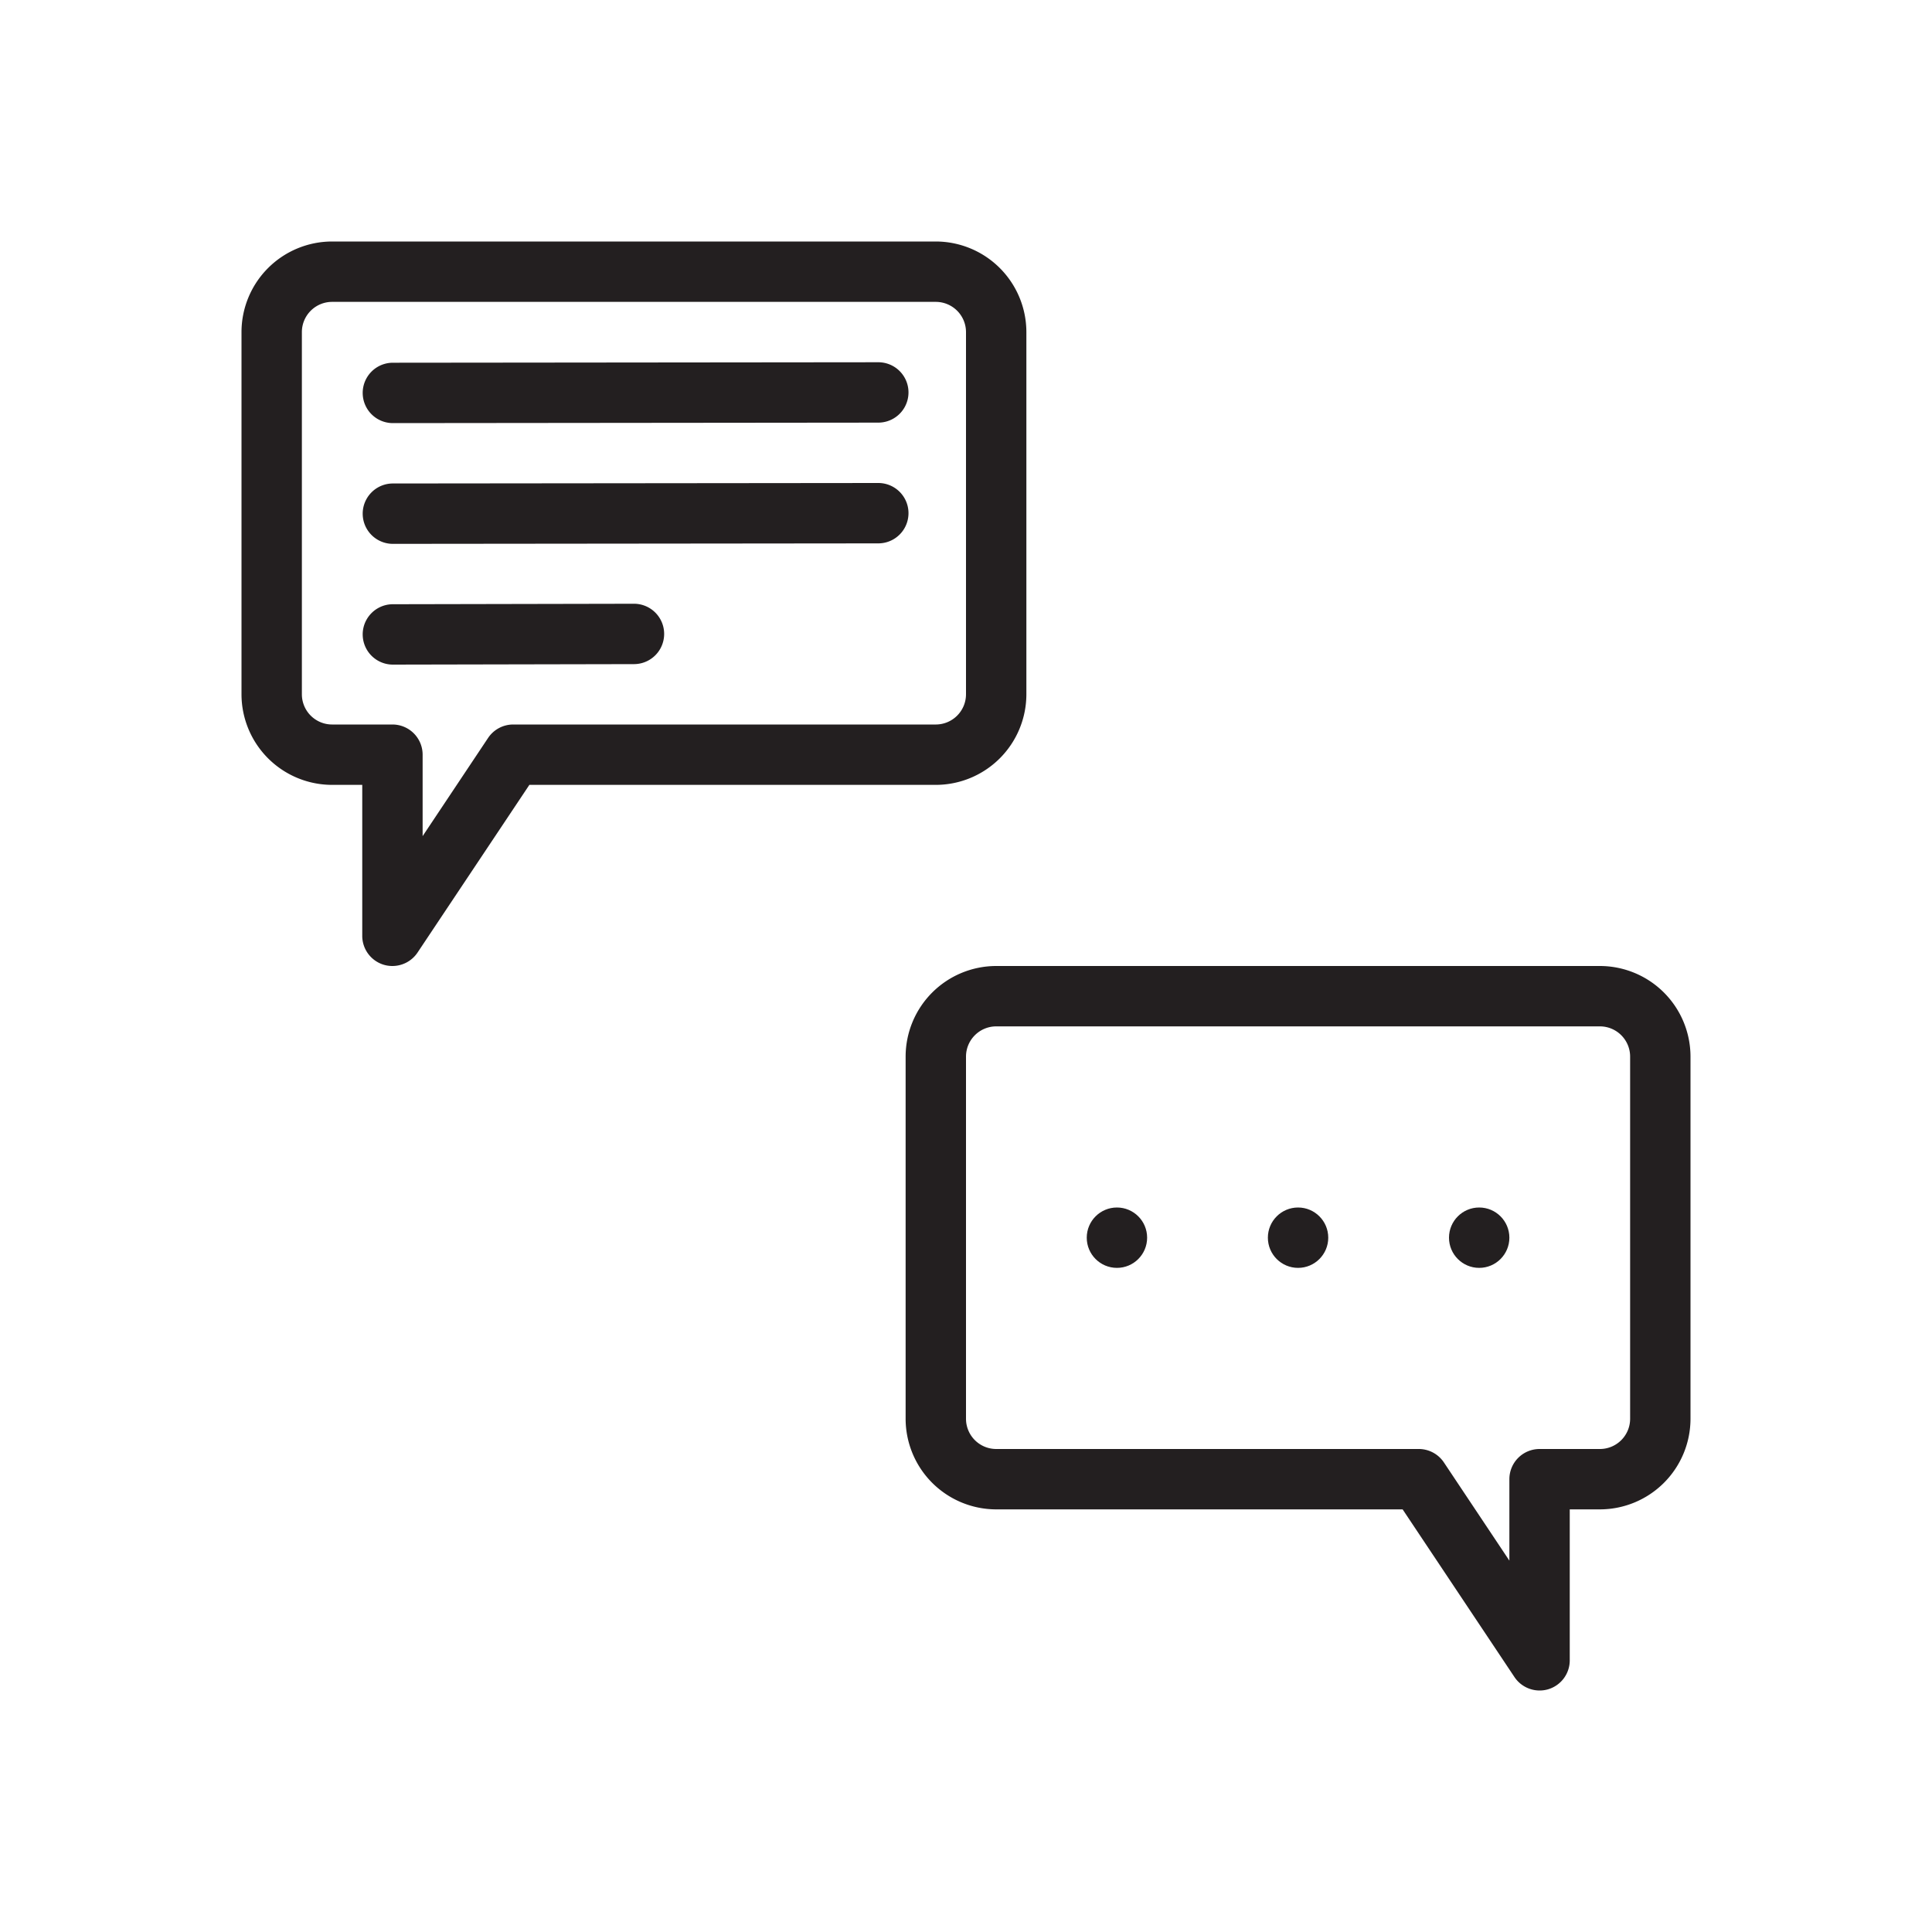
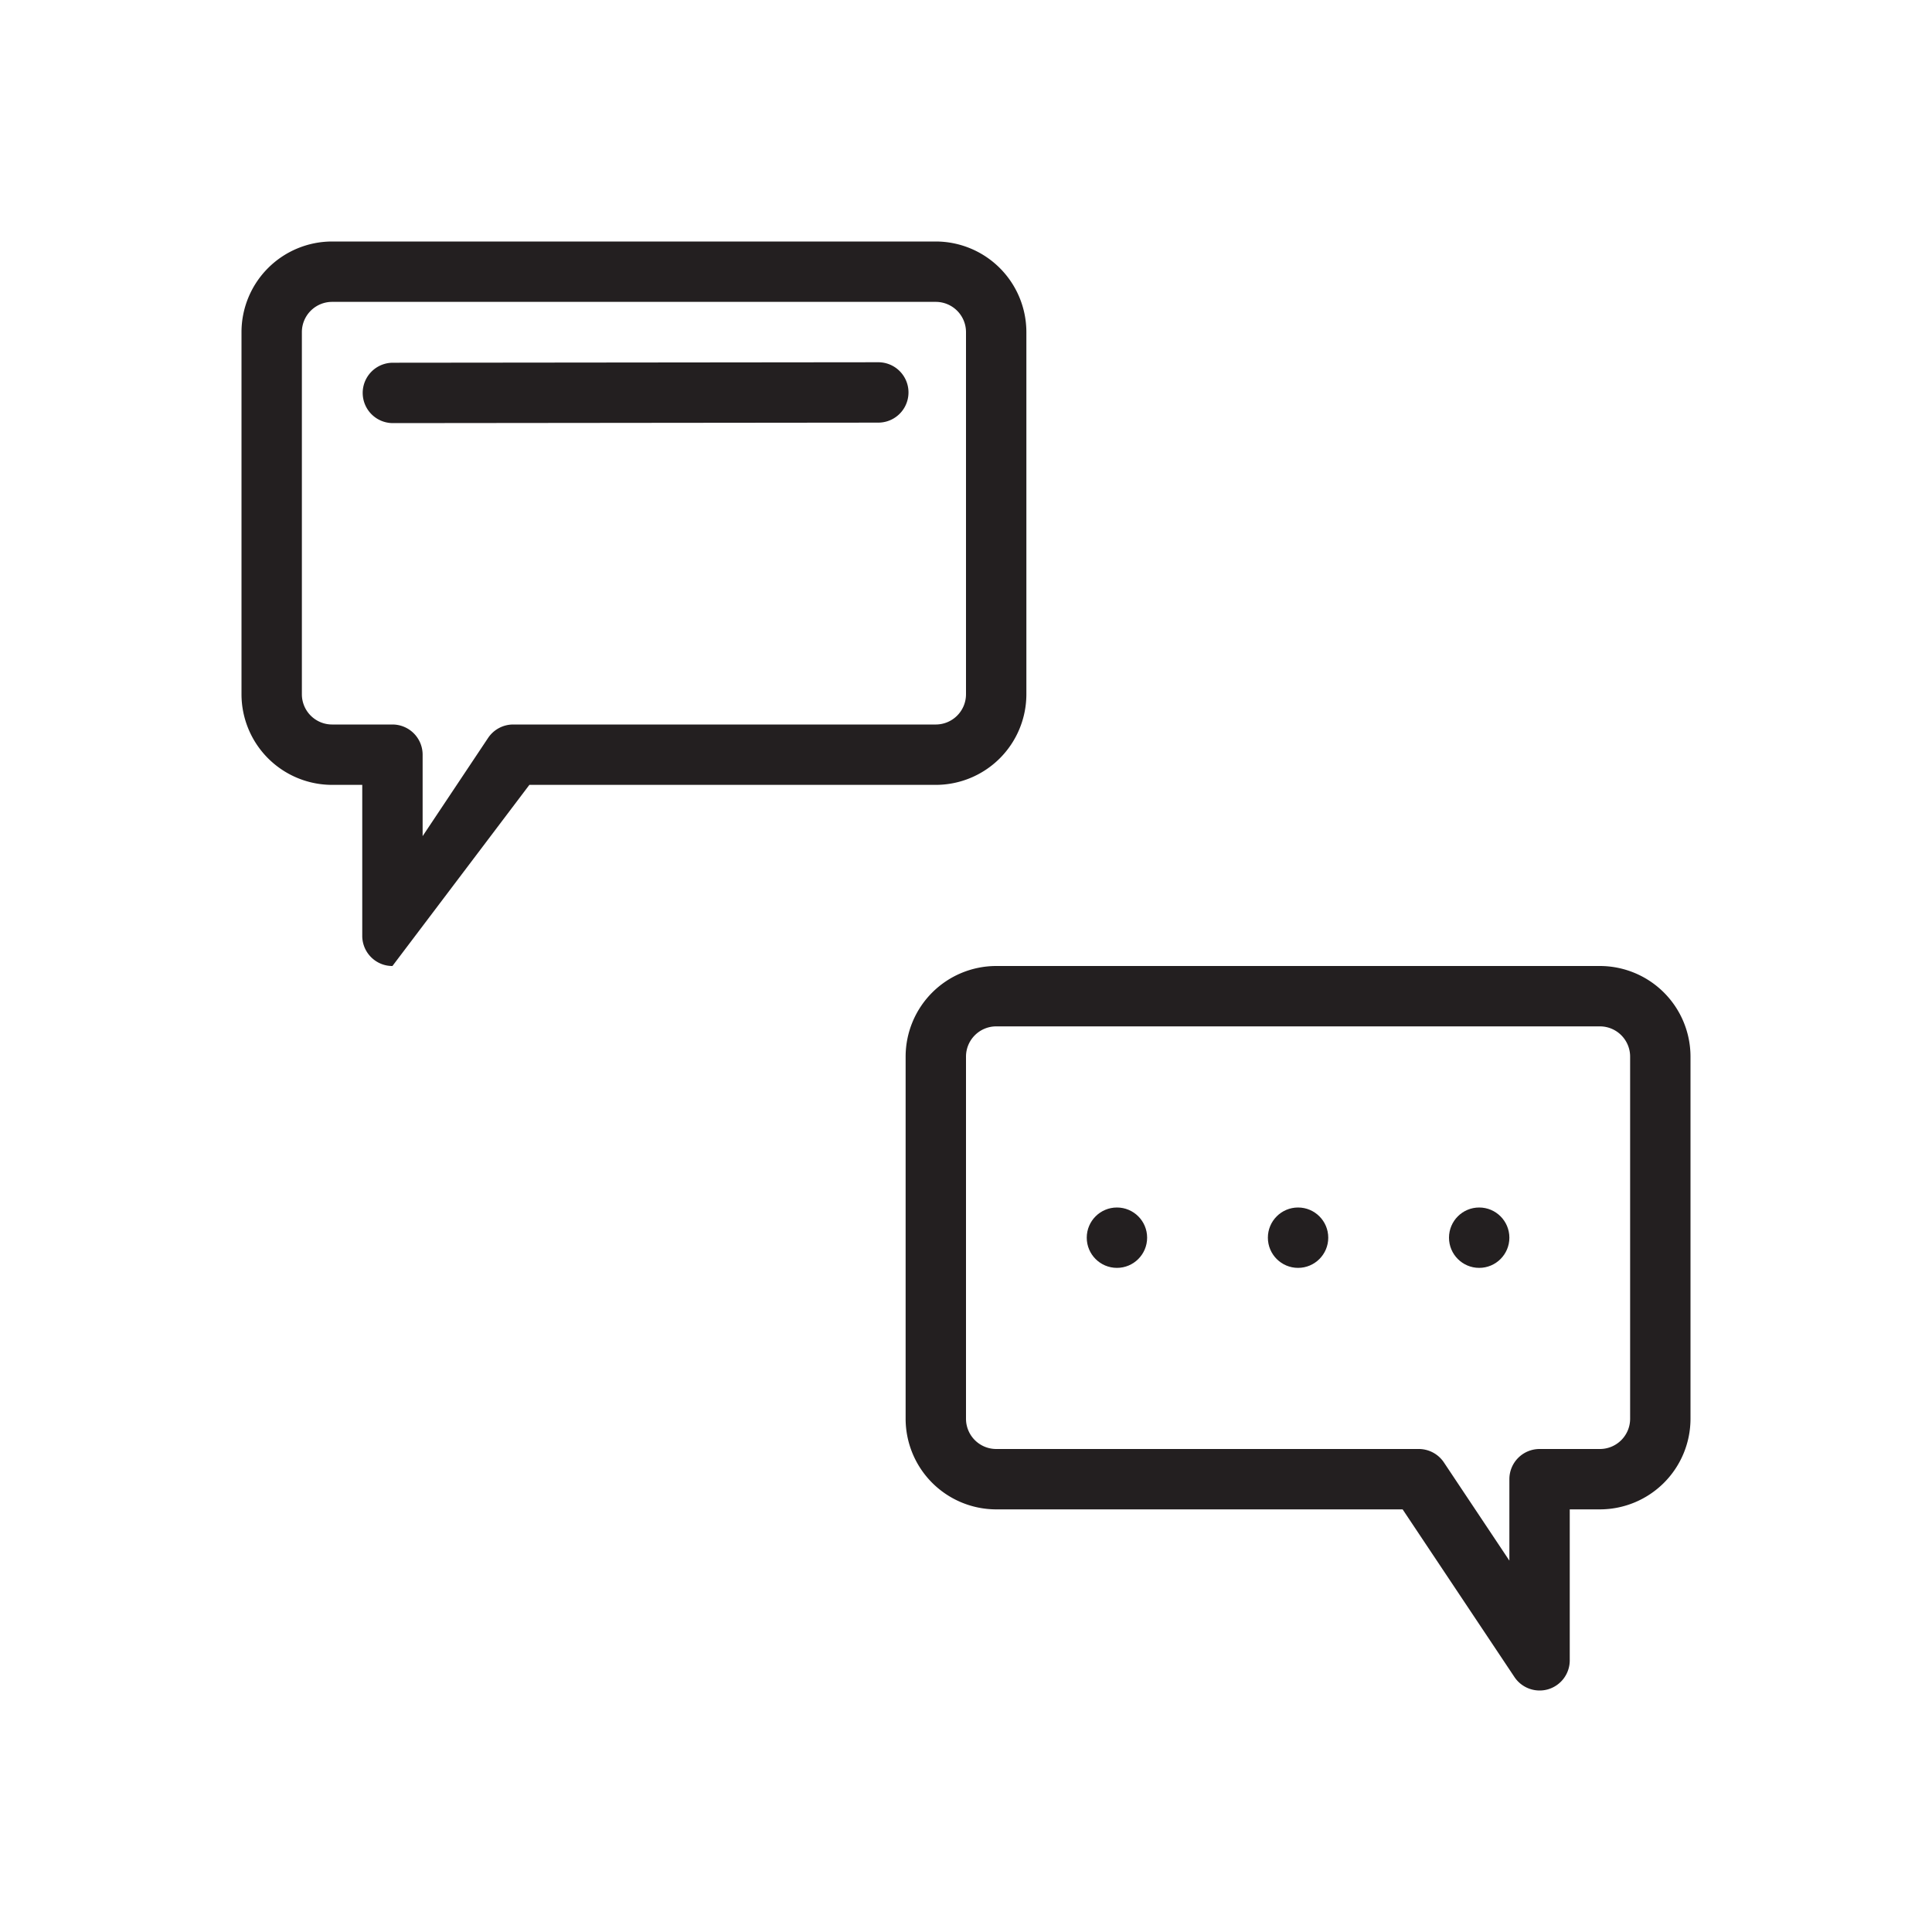
<svg xmlns="http://www.w3.org/2000/svg" id="Layer_1" data-name="Layer 1" viewBox="0 0 32 32">
  <defs>
    <style>.cls-1{fill:#231f20;}</style>
  </defs>
  <title>1</title>
-   <path class="cls-1" d="M17,11.5v-6A1.502,1.502,0,0,0,15.5,4H5.5A1.502,1.502,0,0,0,4,5.5v6A1.502,1.502,0,0,0,5.5,13H6v2.5a0.5,0.5,0,0,0,.355.479A0.494,0.494,0,0,0,6.5,16a0.501,0.501,0,0,0,.416-0.223L8.768,13H15.5A1.502,1.502,0,0,0,17,11.5ZM8.5,12a0.501,0.501,0,0,0-.416.223L7,13.849V12.5A0.5,0.5,0,0,0,6.5,12h-1A0.501,0.501,0,0,1,5,11.5v-6A0.501,0.501,0,0,1,5.5,5h10a0.501,0.501,0,0,1,.5.5v6a0.501,0.501,0,0,1-.5.5h-7Z" style="fill: #231f20;" />
+   <path class="cls-1" d="M17,11.5v-6A1.502,1.502,0,0,0,15.5,4H5.5A1.502,1.502,0,0,0,4,5.5v6A1.502,1.502,0,0,0,5.5,13H6v2.5a0.5,0.5,0,0,0,.355.479A0.494,0.494,0,0,0,6.5,16L8.768,13H15.5A1.502,1.502,0,0,0,17,11.5ZM8.5,12a0.501,0.501,0,0,0-.416.223L7,13.849V12.5A0.5,0.5,0,0,0,6.5,12h-1A0.501,0.501,0,0,1,5,11.5v-6A0.501,0.501,0,0,1,5.5,5h10a0.501,0.501,0,0,1,.5.5v6a0.501,0.501,0,0,1-.5.5h-7Z" style="fill: #231f20;" />
  <path class="cls-1" d="M26.5,16h-10A1.502,1.502,0,0,0,15,17.5v6A1.502,1.502,0,0,0,16.5,25h6.732L25.084,27.777A0.501,0.501,0,0,0,25.5,28a0.494,0.494,0,0,0,.145-0.021A0.5,0.5,0,0,0,26,27.5V25h0.5A1.502,1.502,0,0,0,28,23.5v-6A1.502,1.502,0,0,0,26.5,16ZM27,23.5a0.501,0.501,0,0,1-.5.5h-1a0.5,0.5,0,0,0-.5.5v1.349l-1.084-1.626A0.501,0.501,0,0,0,23.5,24h-7a0.501,0.501,0,0,1-.5-0.5v-6a0.501,0.501,0,0,1,.5-0.5h10a0.501,0.501,0,0,1,.5.5v6Z" style="fill: #231f20;" />
  <path class="cls-1" d="M14.547,6l-8.04.008a0.5,0.5,0,0,0,.001,1L14.548,7A0.5,0.5,0,0,0,14.547,6Z" style="fill: #231f20;" />
-   <path class="cls-1" d="M14.547,8l-8.04.008a0.5,0.5,0,0,0,.001,1L14.548,9A0.5,0.5,0,0,0,14.547,8Z" style="fill: #231f20;" />
-   <path class="cls-1" d="M10.5,10H10.499l-3.992.008a0.5,0.5,0,0,0,.001,1h0.001L10.501,11A0.5,0.5,0,0,0,10.5,10Z" style="fill: #231f20;" />
  <circle class="cls-1" cx="18.5" cy="20.5" r="0.5" style="fill: #231f20;" />
  <circle class="cls-1" cx="21.5" cy="20.5" r="0.5" style="fill: #231f20;" />
  <circle class="cls-1" cx="24.5" cy="20.5" r="0.5" style="fill: #231f20;" />
</svg>